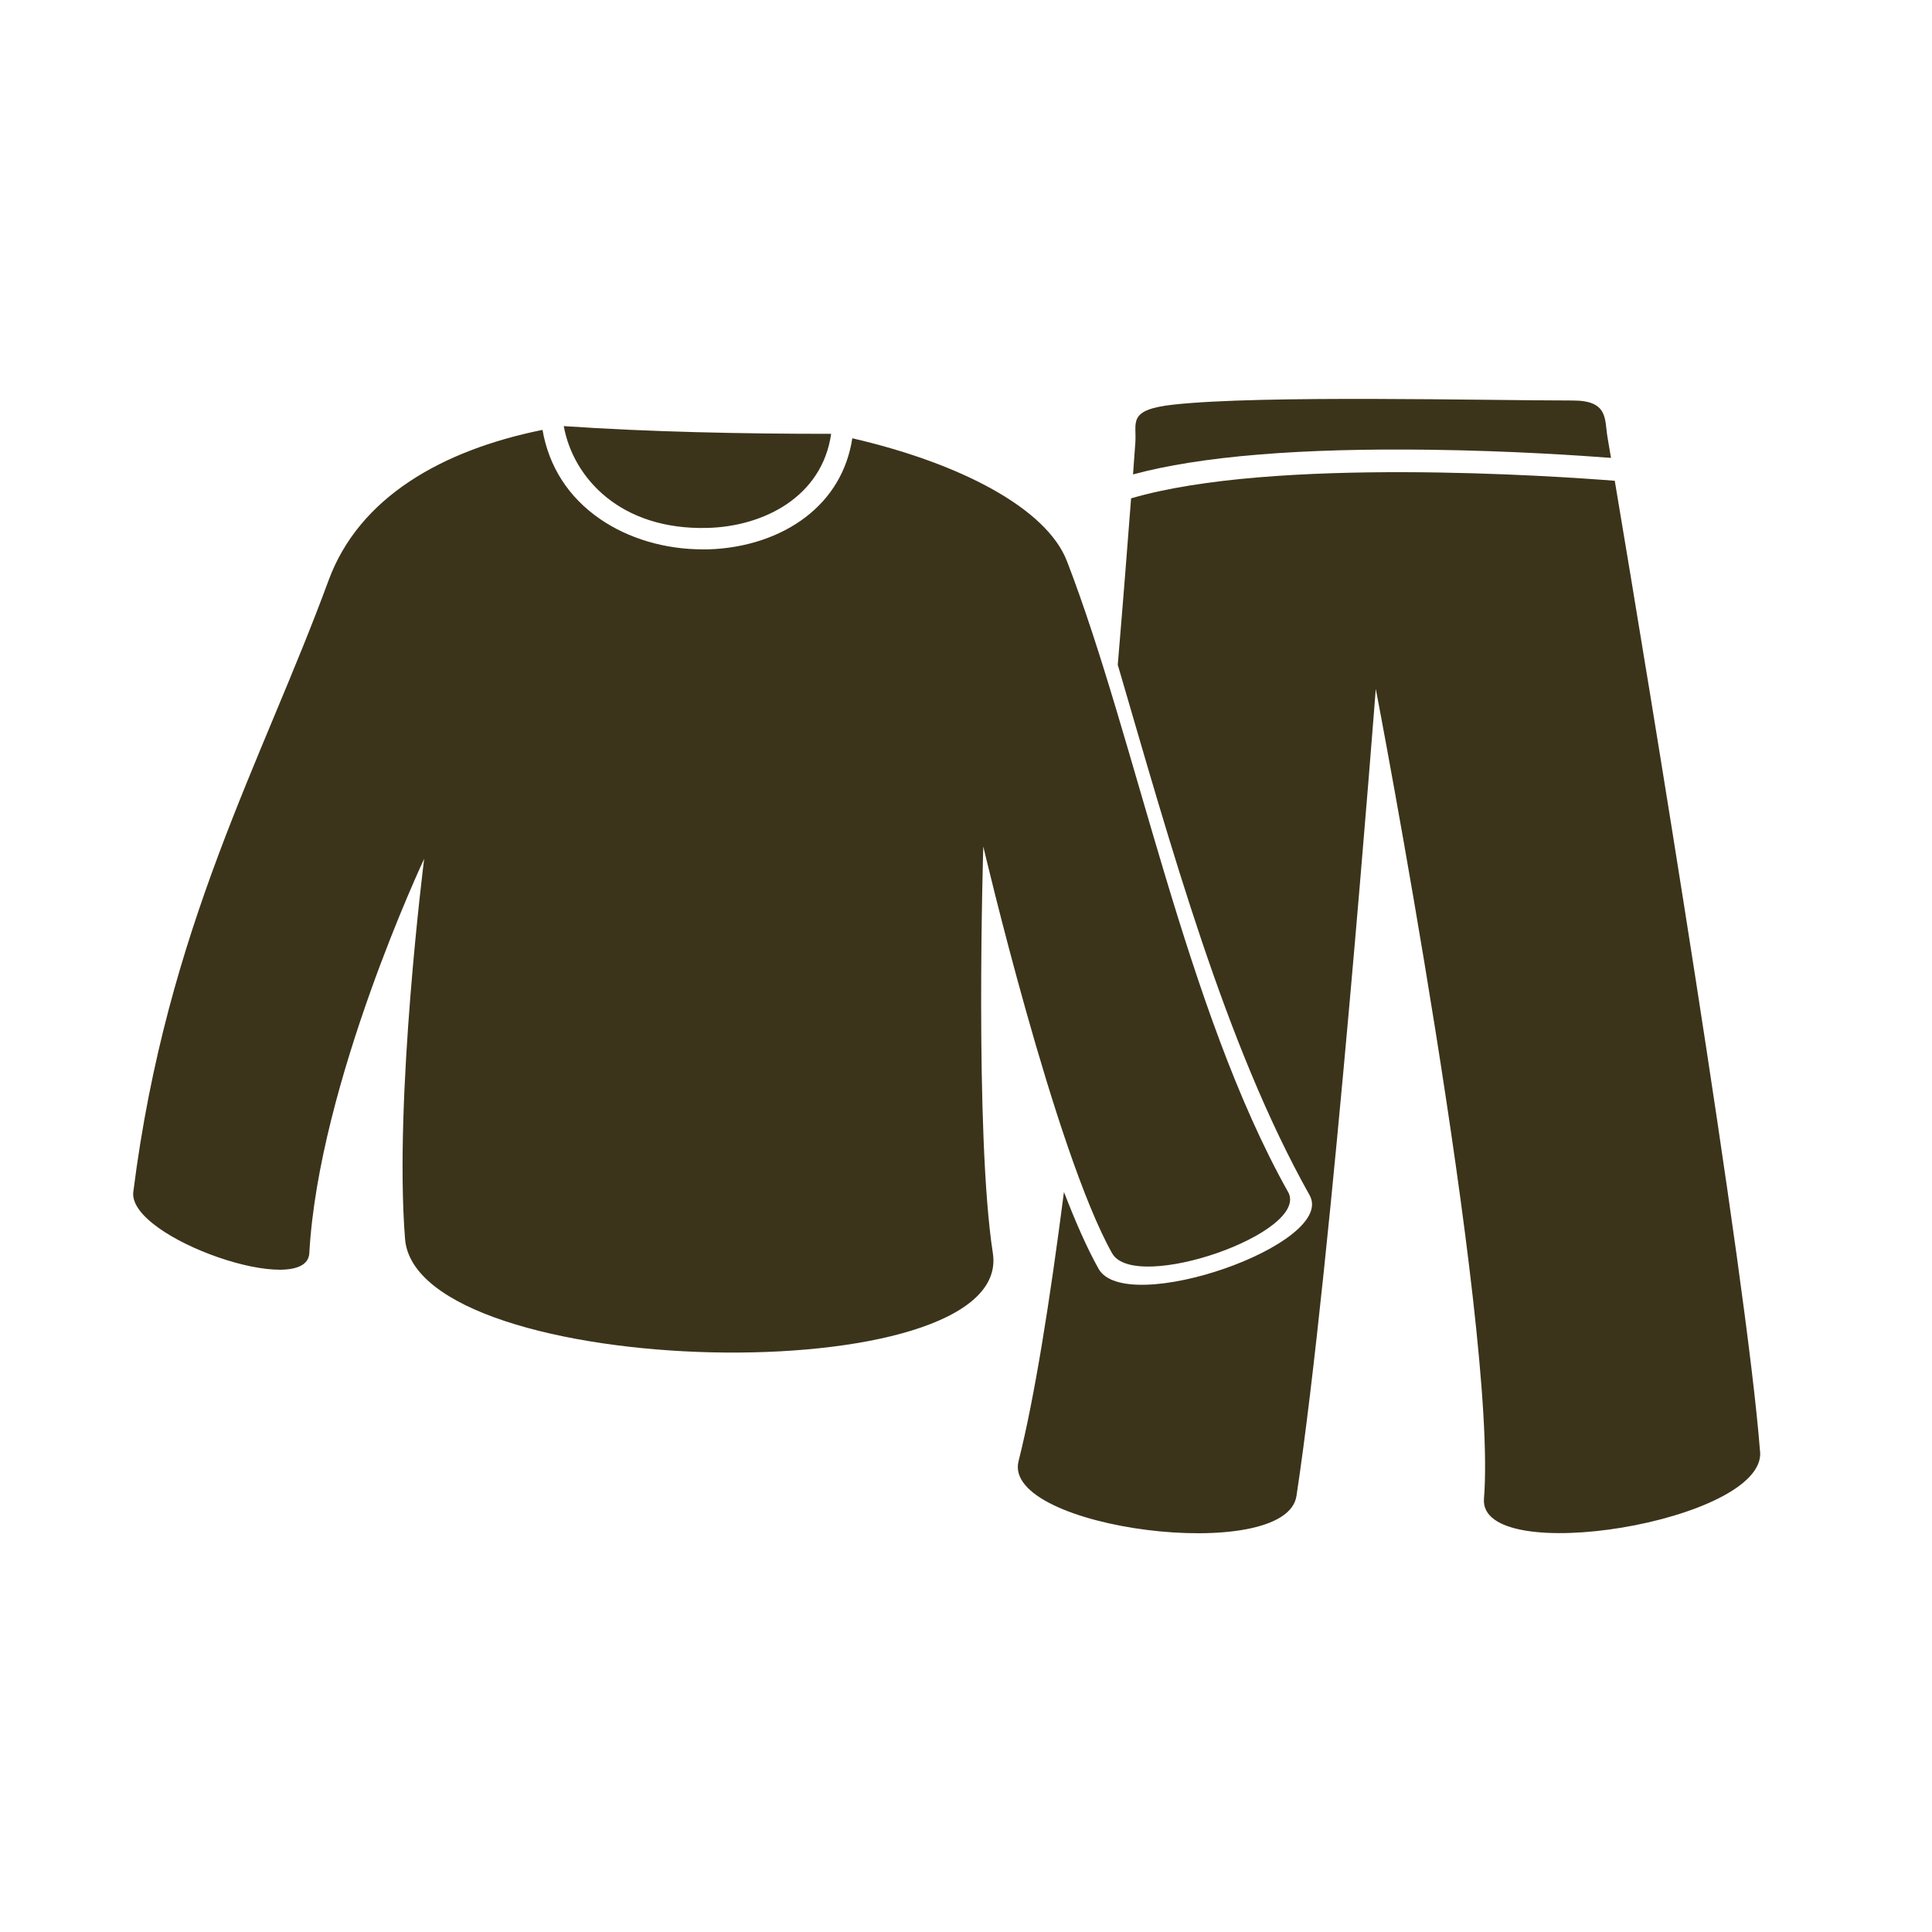
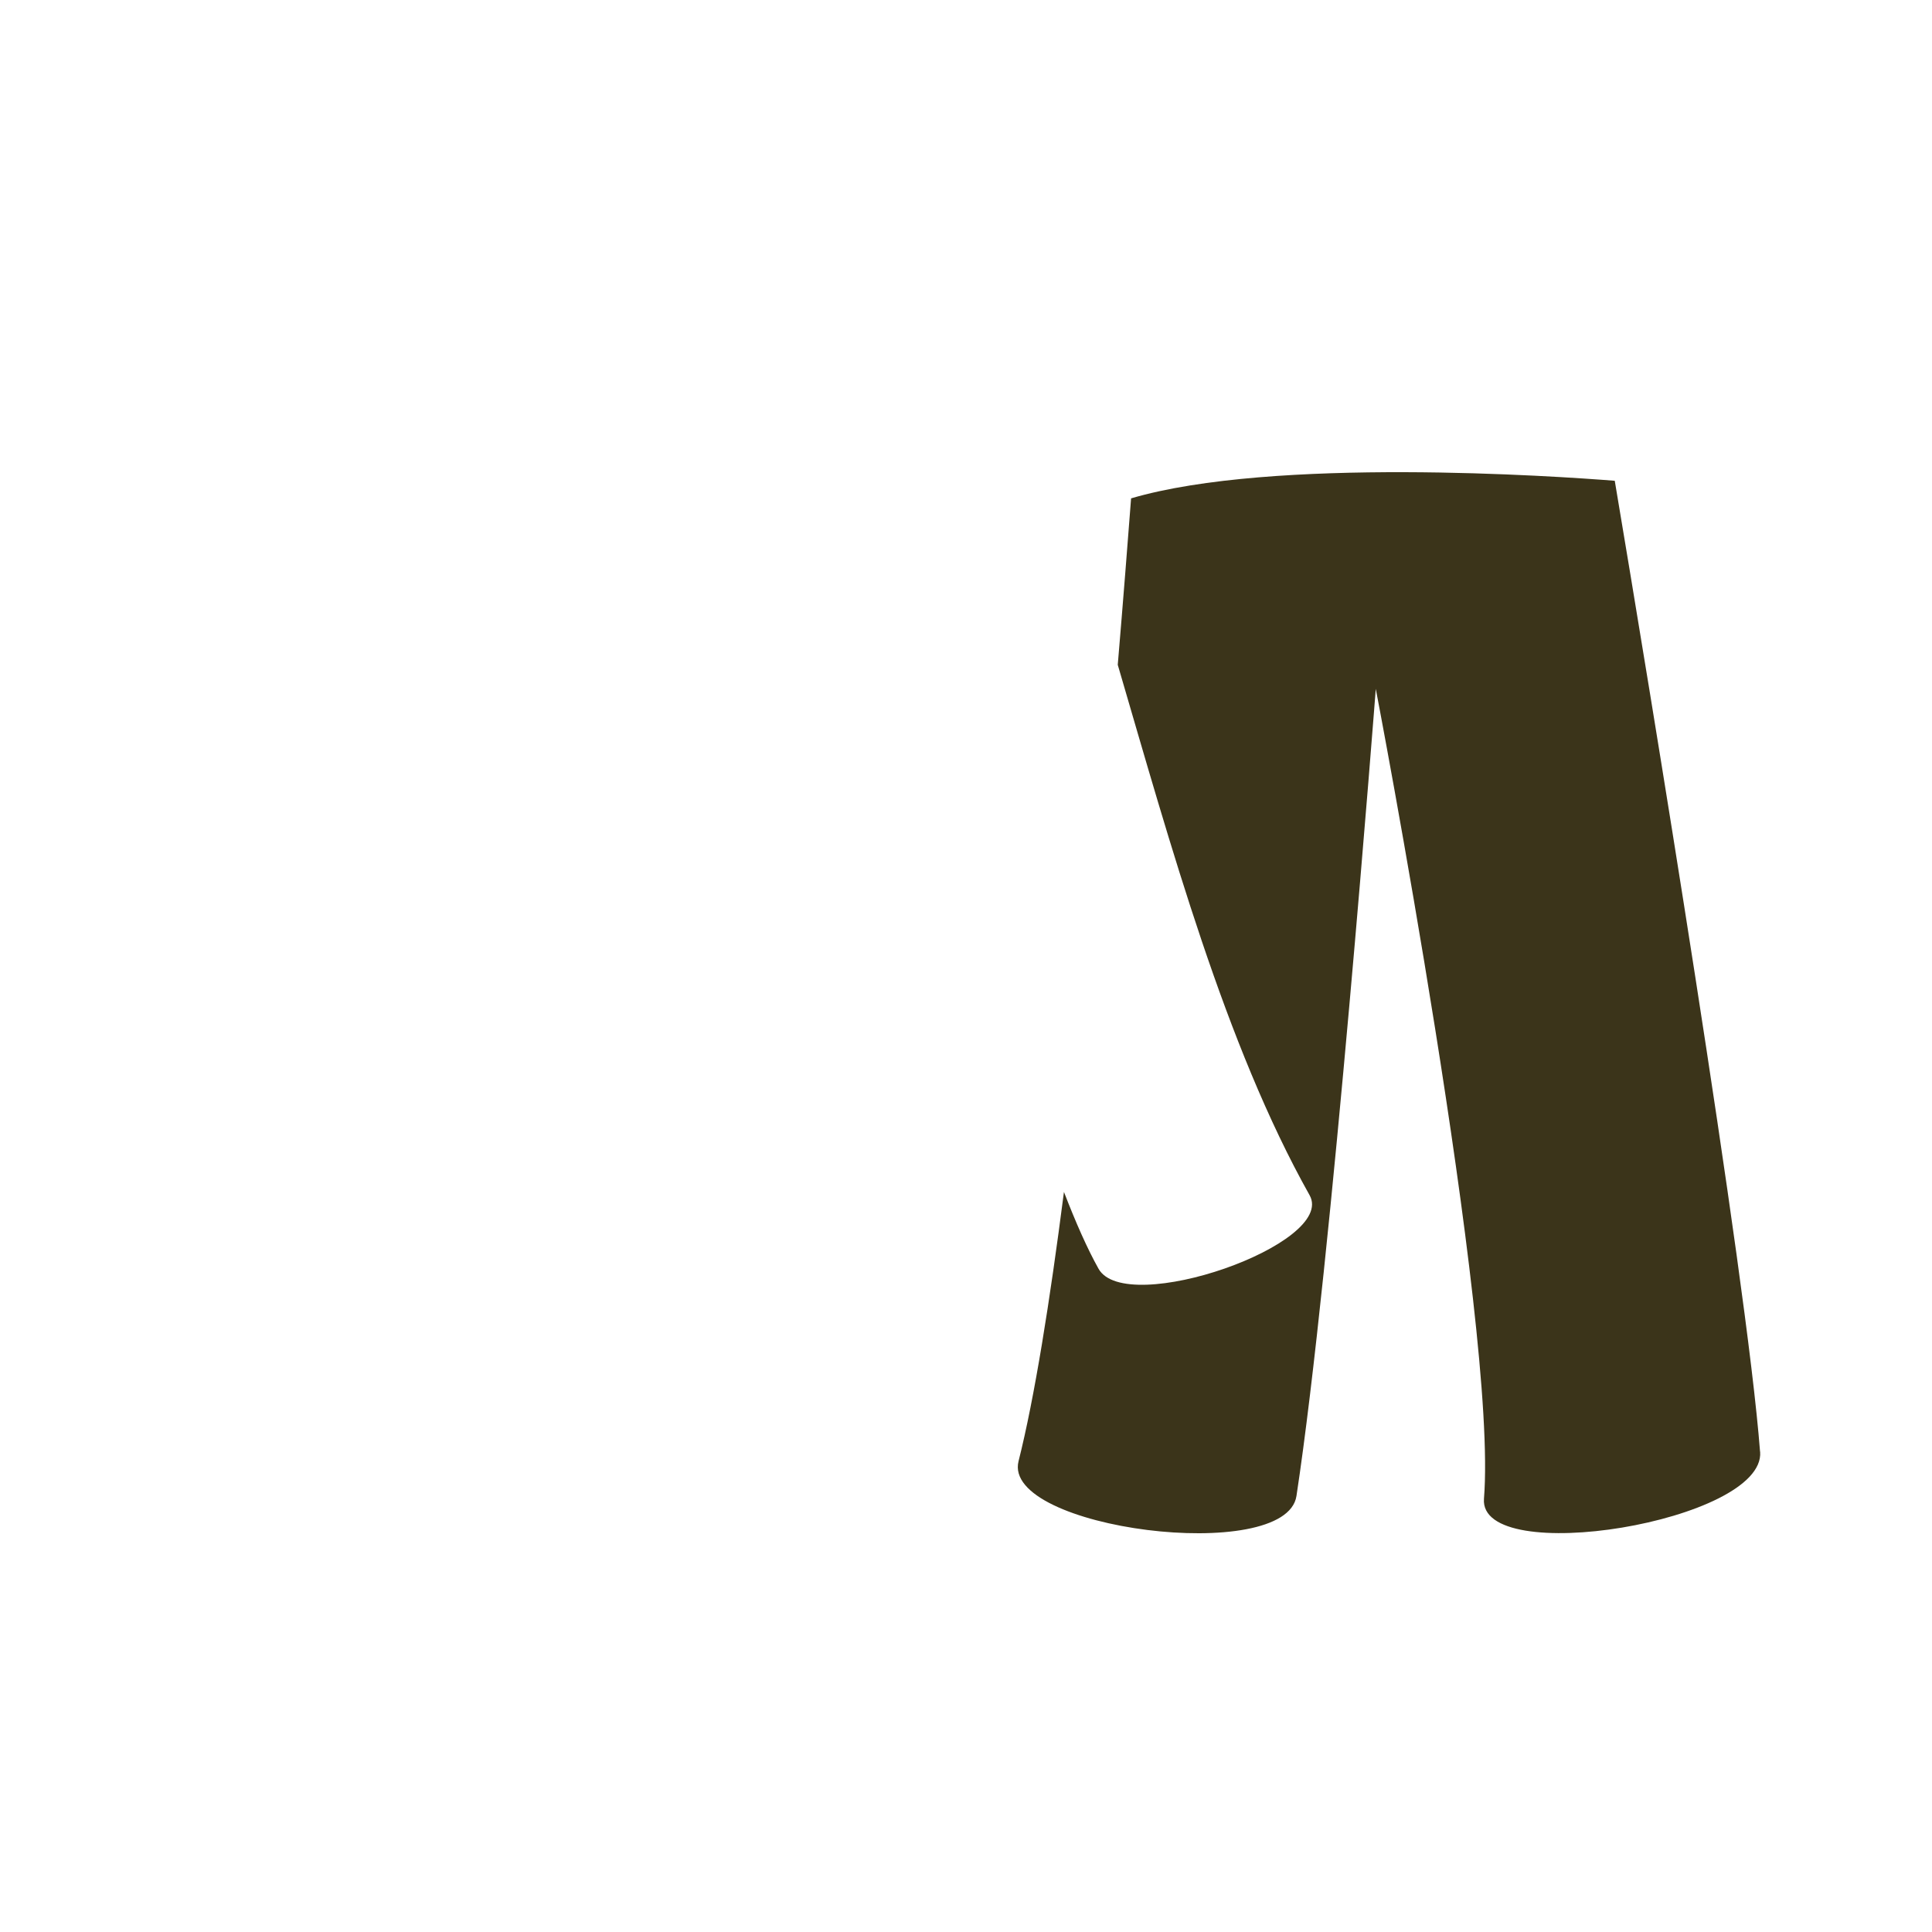
<svg xmlns="http://www.w3.org/2000/svg" id="_レイヤー_1" data-name="レイヤー_1" viewBox="0 0 200 200">
  <defs>
    <style>
      .cls-1 {
        fill: #3b341a;
      }
    </style>
  </defs>
  <g>
-     <path class="cls-1" d="M148.21,46.56c8.23.11,15.4.6,18.56.84-.13-.79-.25-1.5-.36-2.13-.32-1.88.11-3.81-3.59-3.81-9,0-32.24-.58-41.38.43-4.78.53-3.76,1.84-3.91,3.93-.07.94-.15,2.04-.24,3.29,6.95-1.88,17.33-2.74,30.93-2.55Z" />
    <path class="cls-1" d="M182.2,150.28c-1.4-18.34-11.44-79.07-15.04-100.51-6.02-.48-35.38-2.5-50.07,1.82-.35,4.54-.81,10.48-1.38,17.23,5.46,18.62,11.11,39.32,19.86,54.91,2.83,5.05-19.02,12.66-21.85,7.61-1.16-2.07-2.37-4.81-3.58-7.95-1.46,11.34-3.05,21.34-4.7,27.87-1.77,7.03,27.68,10.76,28.77,3.6,3.64-23.91,8.21-83.55,8.21-83.55,0,0,12.65,65.84,11.2,83.83-.58,7.23,29.14,2.38,28.59-4.85Z" />
  </g>
-   <path class="cls-1" d="M58.36,44.11c8.77.6,18.38.8,27.68.8-.93,6.51-6.97,9.59-12.8,9.74-8.99.24-13.9-5.15-14.88-10.54ZM133.34,123.39c-10.6-18.9-15.74-46.79-22.89-65.3-2.12-5.49-11.09-10.15-22.22-12.72-.51,3.32-2.16,6.12-4.84,8.17-2.67,2.04-6.25,3.22-10.09,3.33-.18,0-.37,0-.55,0-3.91,0-7.67-1.11-10.63-3.14-3.26-2.24-5.3-5.42-5.96-9.23-10.37,2.1-18.98,6.96-22.15,15.59-6.91,18.8-16.74,35.84-20.21,63.29-.6,4.79,17.95,11.16,18.22,6.35.97-17.63,11.89-40.83,11.89-40.83,0,0-3.14,24.74-1.98,39.35,1.17,14.73,63.1,16.09,60.85,1.48-1.91-12.35-.99-42.1-.99-42.1,0,0,7.4,31.53,13.33,42.1,2.36,4.21,20.58-2.14,18.22-6.35Z" />
</svg>